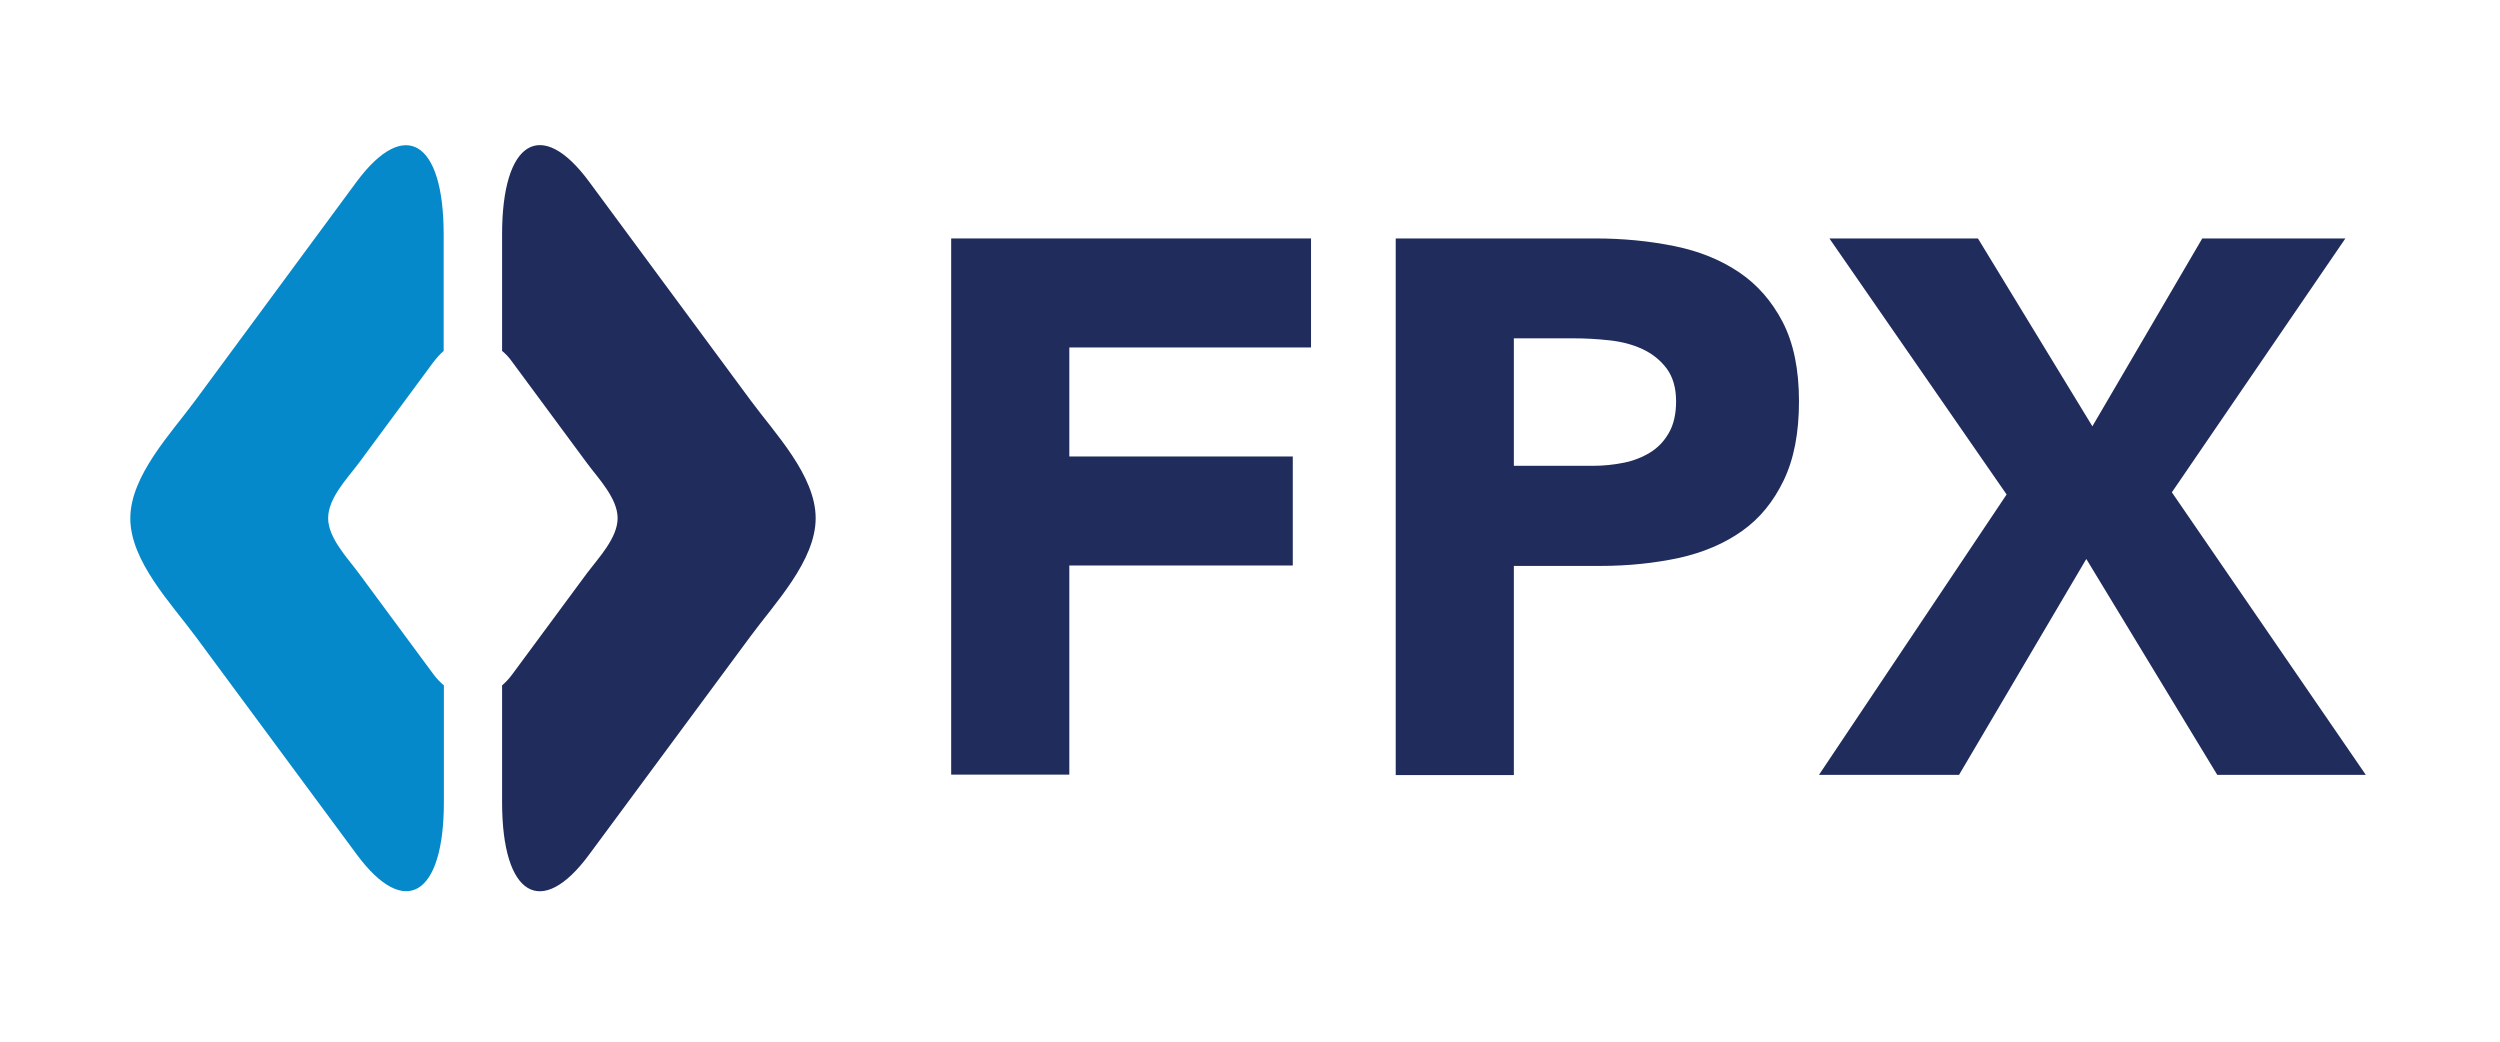
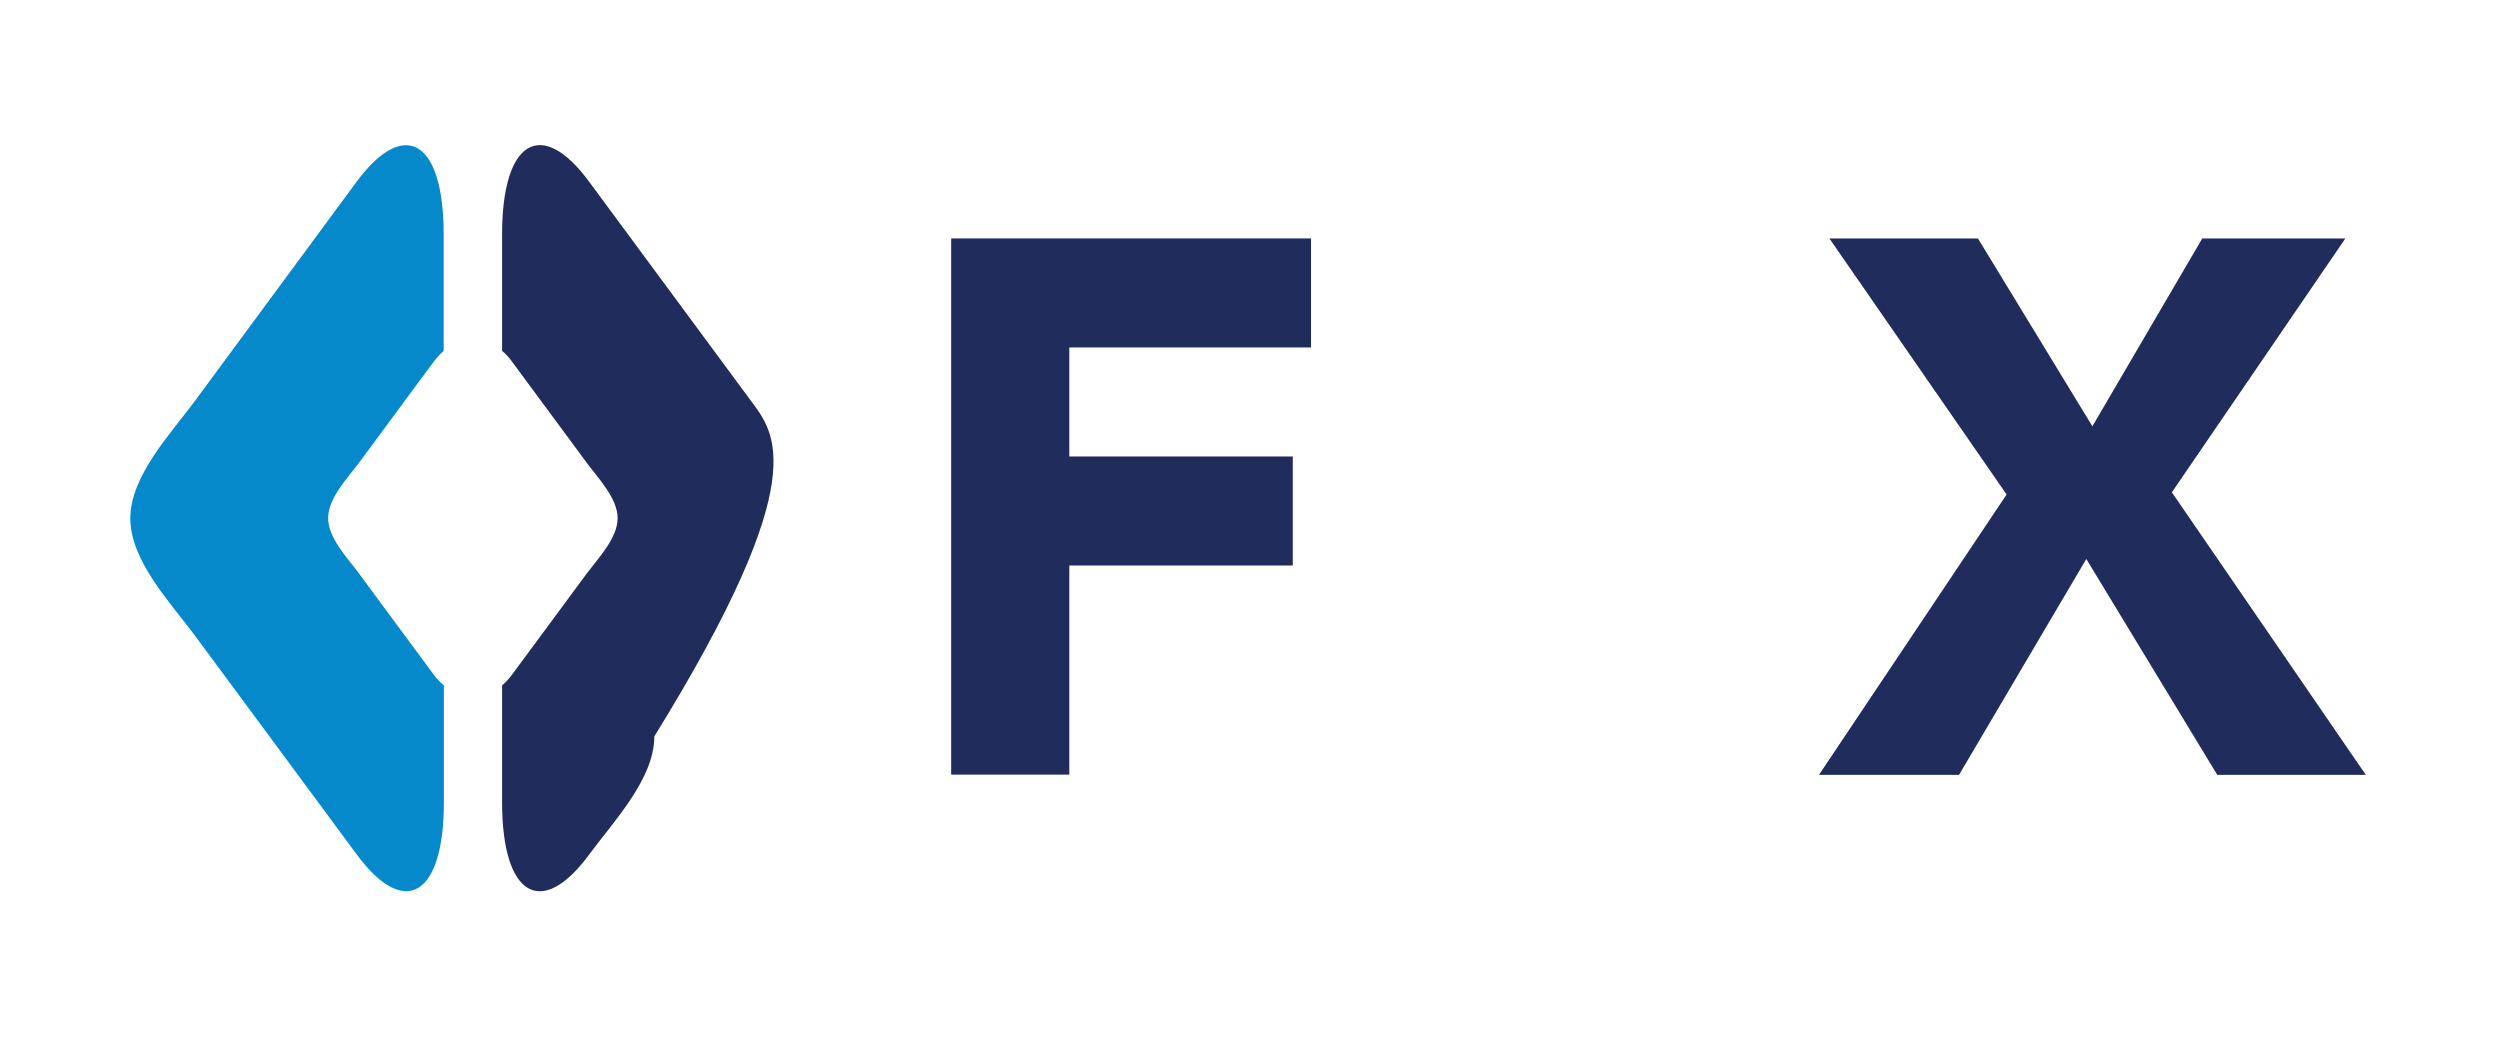
<svg xmlns="http://www.w3.org/2000/svg" version="1.1" id="Layer_1" x="0px" y="0px" viewBox="0 0 115.12 48" style="enable-background:new 0 0 115.12 48;" xml:space="preserve">
  <style type="text/css">
	.st0{fill:#202D5C;}
	.st1{fill:#0689CB;}
</style>
  <g>
    <g>
      <g>
        <path class="st0" d="M43.8,10.98h16.57V16H49.24v5.02h10.29v5.02H49.24v9.63H43.8V10.98z" />
-         <path class="st0" d="M64.28,10.98h9.18c1.28,0,2.49,0.12,3.63,0.35c1.14,0.23,2.13,0.63,2.98,1.2c0.85,0.57,1.52,1.34,2.02,2.3     c0.5,0.97,0.75,2.18,0.75,3.65c0,1.44-0.23,2.65-0.7,3.63c-0.47,0.98-1.1,1.76-1.92,2.34c-0.82,0.58-1.78,0.99-2.9,1.24     c-1.12,0.24-2.33,0.37-3.63,0.37h-3.98v9.63h-5.44V10.98z M69.72,21.45h3.63c0.49,0,0.96-0.05,1.41-0.14     c0.45-0.09,0.86-0.25,1.22-0.47c0.36-0.22,0.65-0.52,0.87-0.91c0.22-0.38,0.33-0.87,0.33-1.45c0-0.63-0.15-1.13-0.44-1.52     c-0.29-0.38-0.66-0.68-1.12-0.89c-0.45-0.21-0.96-0.34-1.52-0.4c-0.56-0.06-1.09-0.09-1.6-0.09h-2.79V21.45z" />
        <path class="st0" d="M92.4,22.77l-8.16-11.79h6.84l5.27,8.65l5.06-8.65H108l-7.99,11.69l8.93,13.01h-6.84l-6.03-9.94l-5.86,9.94     h-6.45L92.4,22.77z" />
      </g>
      <g>
        <path class="st1" d="M19.96,31.05l-3.45-4.67c-0.51-0.69-1.4-1.61-1.4-2.52c0-0.92,0.88-1.83,1.4-2.52l3.45-4.67     c0.17-0.22,0.32-0.38,0.47-0.51v-5.37c0-4.32-1.8-5.4-4.01-2.42L9,18.43c-1.1,1.5-3,3.47-3,5.44c0,1.97,1.9,3.94,3,5.43     l7.43,10.05c2.21,2.99,4.01,1.9,4.01-2.41v-5.38C20.29,31.43,20.13,31.28,19.96,31.05z" />
-         <path class="st0" d="M34.56,18.43L27.13,8.37c-2.2-2.99-4.01-1.9-4.01,2.42v5.37c0.15,0.12,0.31,0.28,0.47,0.51l3.45,4.67     c0.52,0.7,1.4,1.61,1.4,2.52c0,0.91-0.88,1.83-1.4,2.52l-3.45,4.67c-0.16,0.22-0.32,0.38-0.47,0.51v5.38     c0,4.32,1.81,5.4,4.01,2.41l7.43-10.05c1.1-1.5,3-3.47,3-5.44C37.56,21.89,35.66,19.93,34.56,18.43z" />
+         <path class="st0" d="M34.56,18.43L27.13,8.37c-2.2-2.99-4.01-1.9-4.01,2.42v5.37c0.15,0.12,0.31,0.28,0.47,0.51l3.45,4.67     c0.52,0.7,1.4,1.61,1.4,2.52c0,0.91-0.88,1.83-1.4,2.52l-3.45,4.67c-0.16,0.22-0.32,0.38-0.47,0.51v5.38     c0,4.32,1.81,5.4,4.01,2.41c1.1-1.5,3-3.47,3-5.44C37.56,21.89,35.66,19.93,34.56,18.43z" />
      </g>
    </g>
  </g>
</svg>